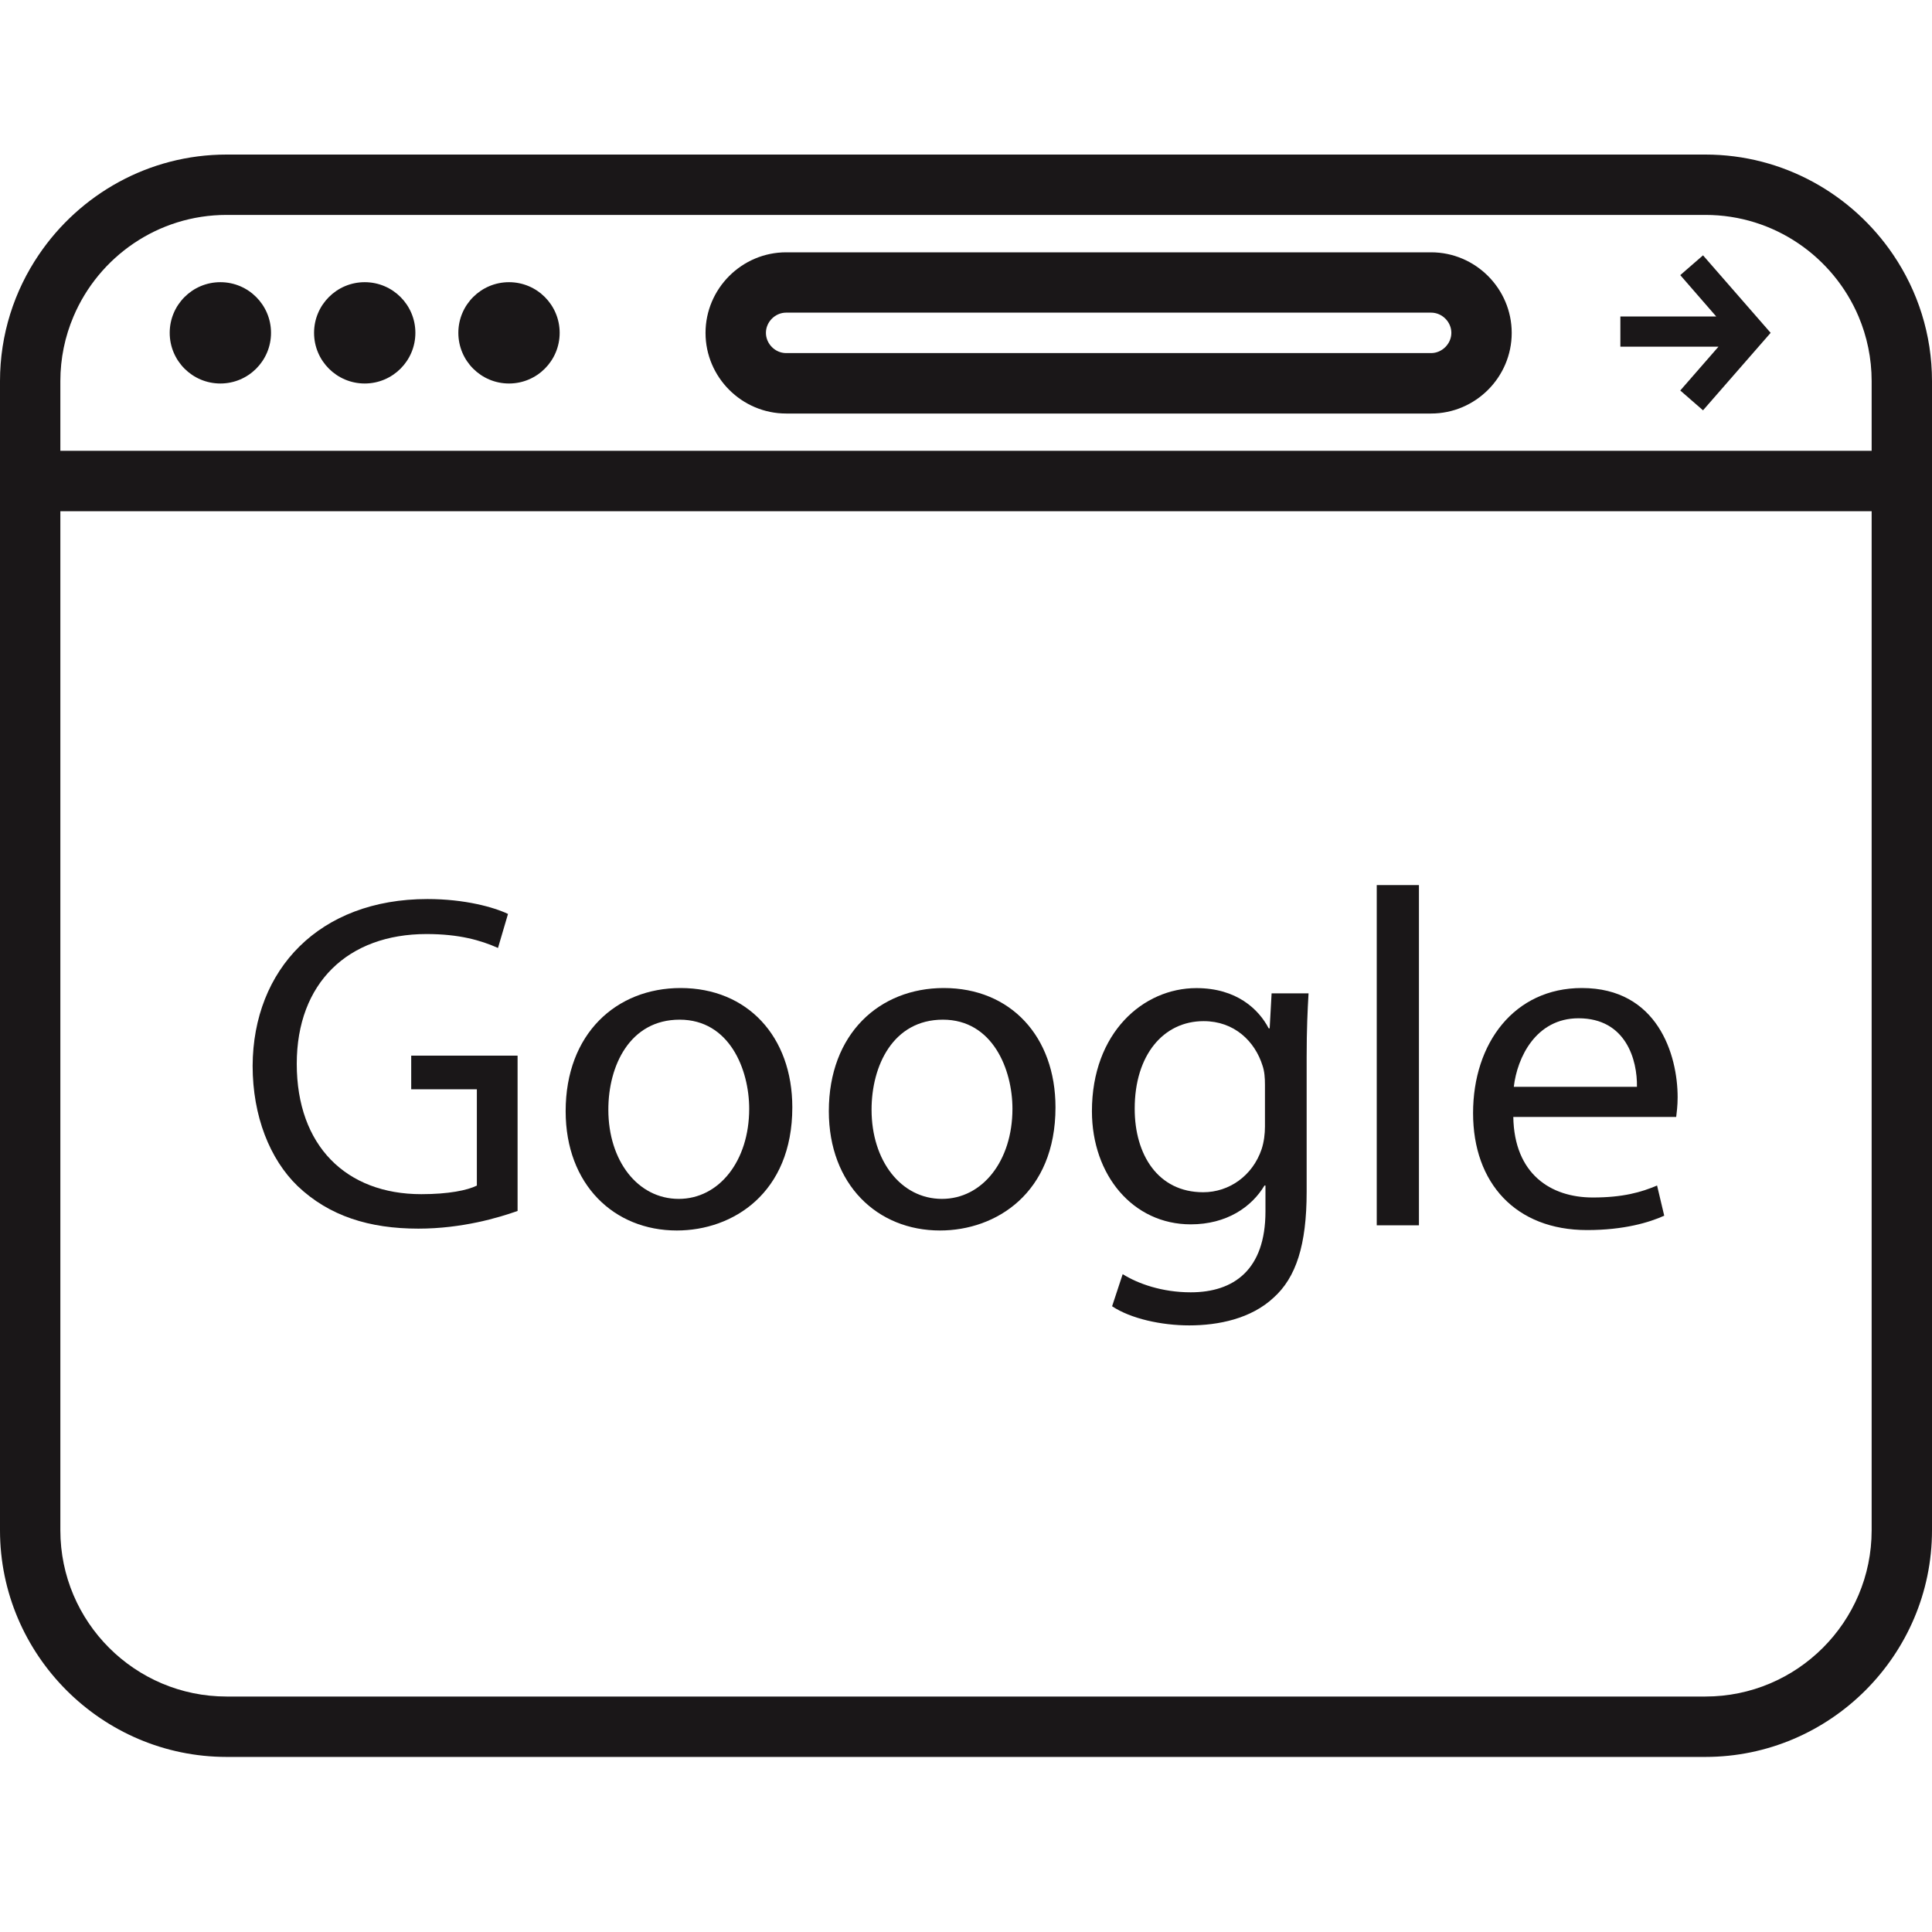
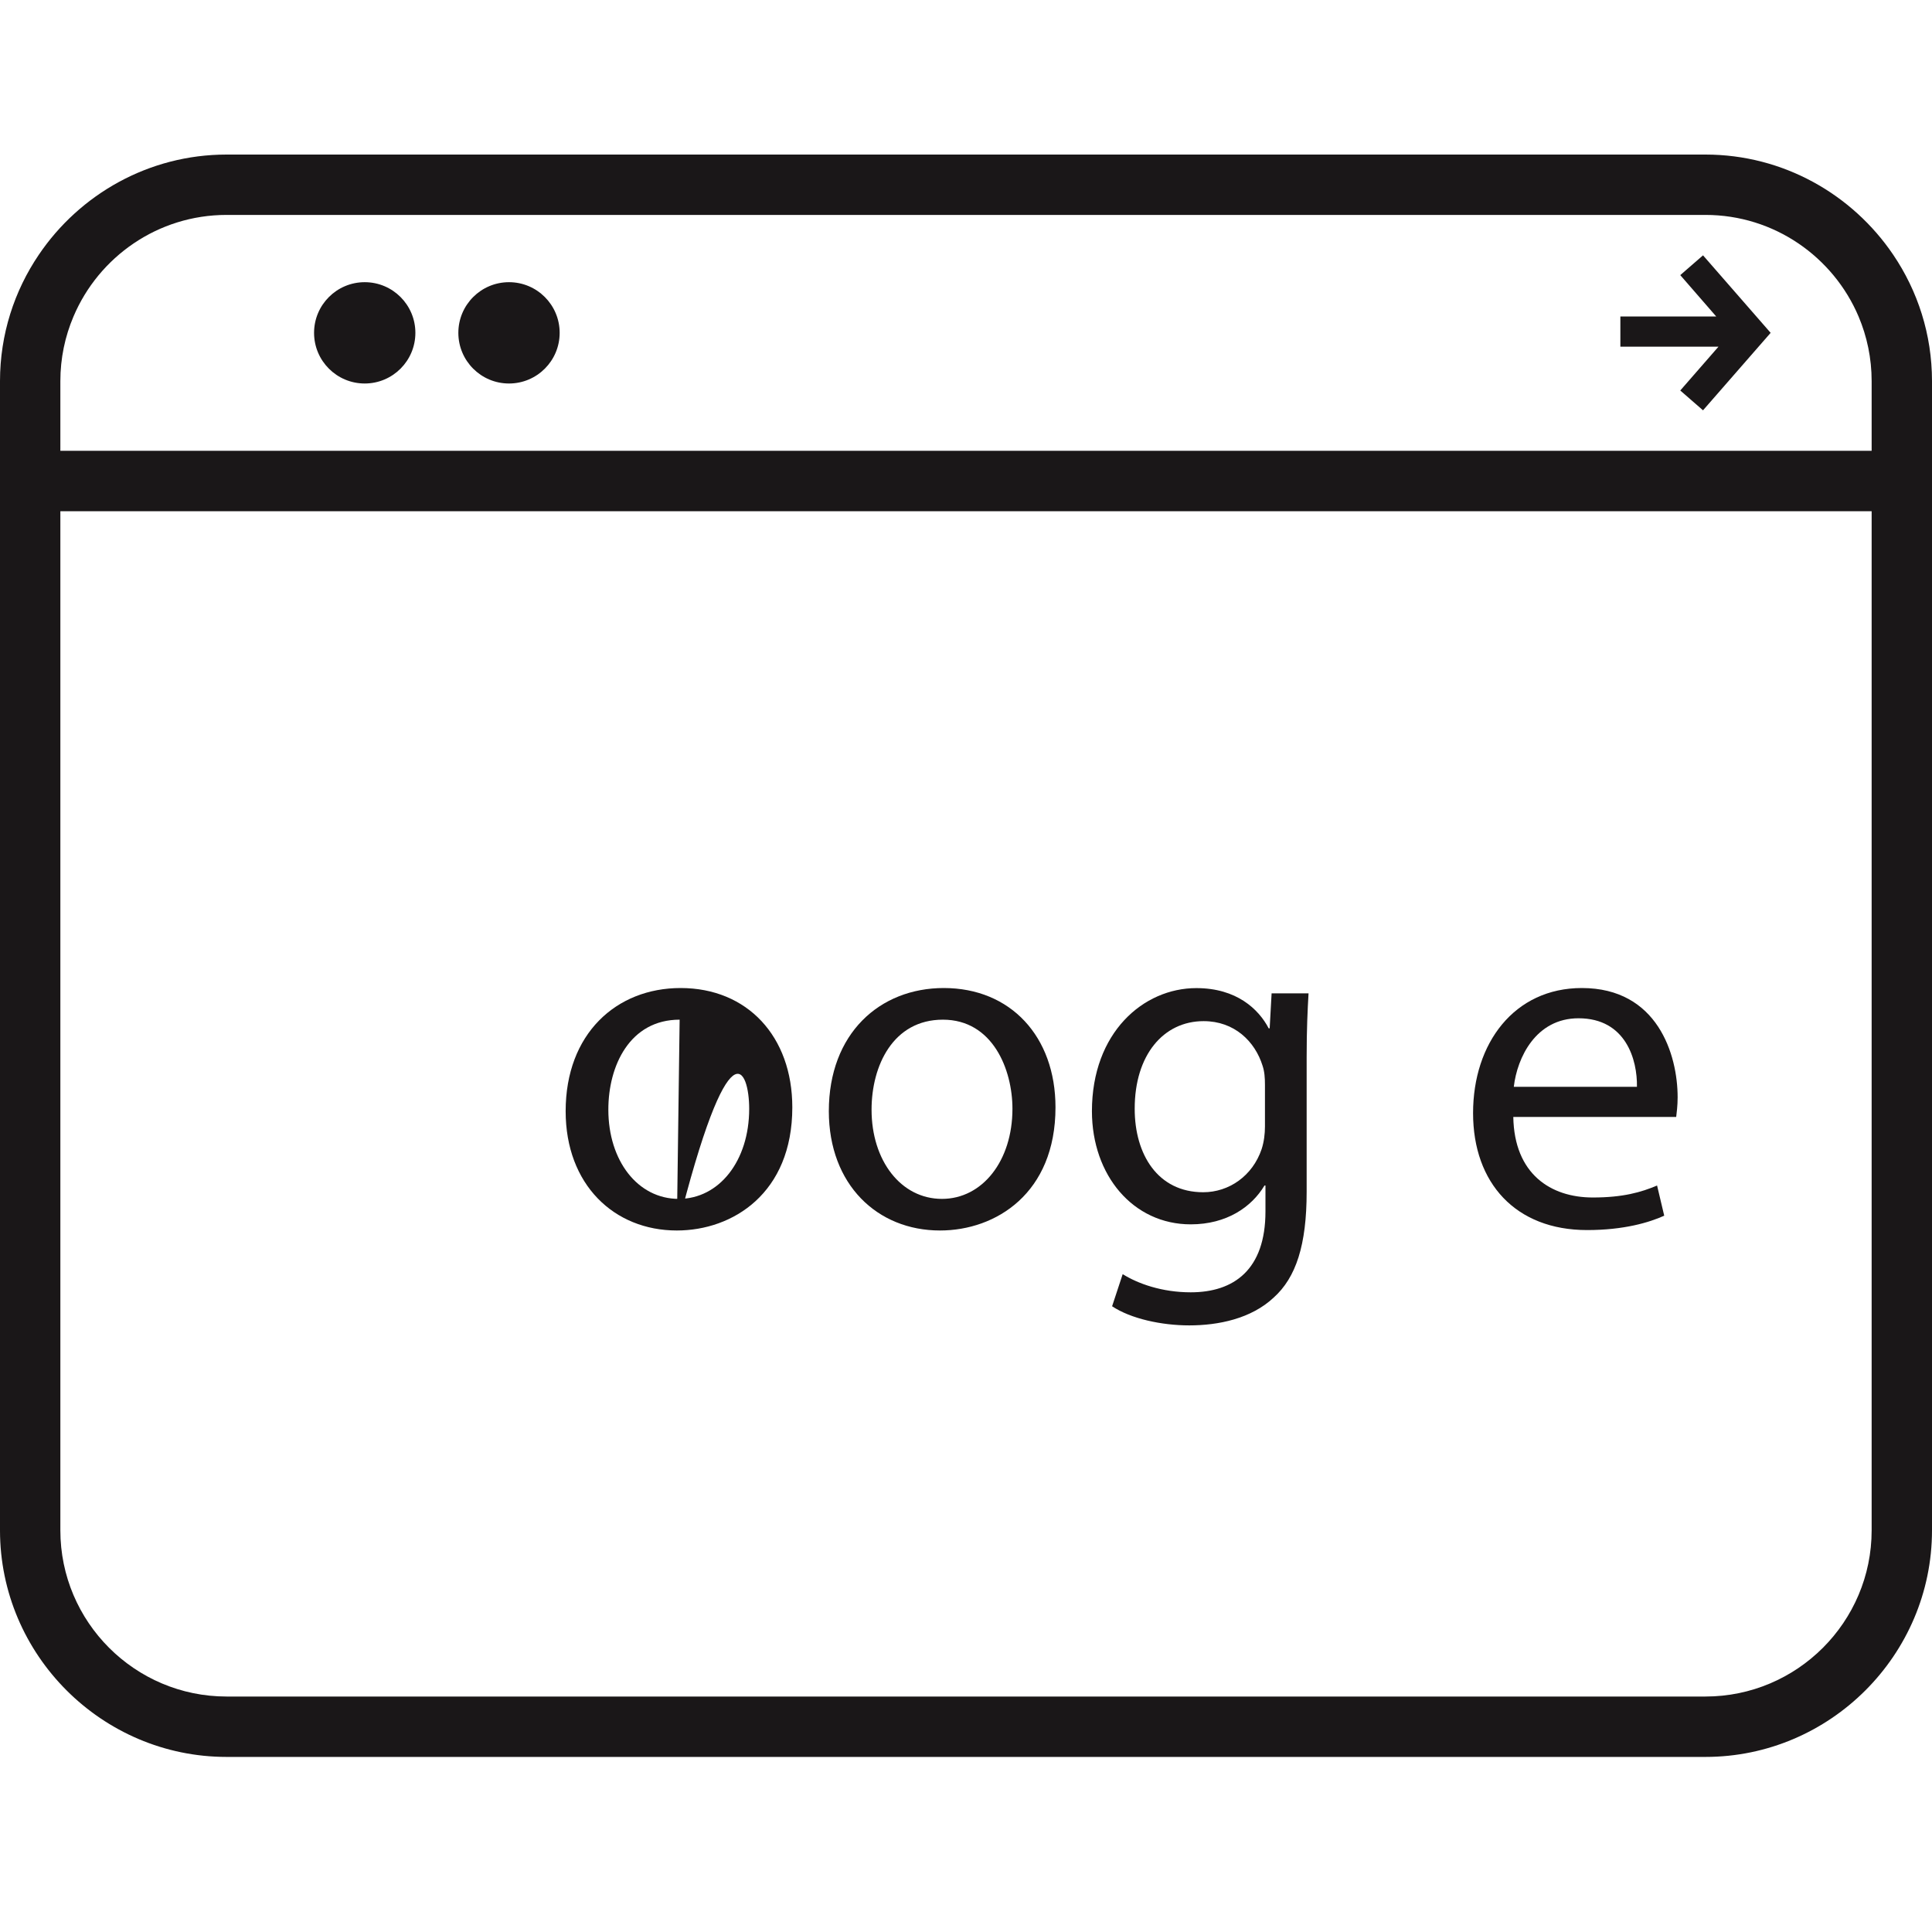
<svg xmlns="http://www.w3.org/2000/svg" width="50" height="50" viewBox="0 0 50 50" fill="none">
  <path d="M44.136 4H5.864C3.848 4 2.061 5.031 1.005 6.592C0.37 7.528 0 8.655 0 9.864V13.23V39.605C0 42.83 2.639 45.469 5.864 45.469H44.136C47.361 45.469 50 42.83 50 39.605V13.23V9.864C50 8.655 49.63 7.528 48.995 6.591C47.939 5.031 46.152 4 44.136 4ZM5.864 5.562H44.136C45.916 5.562 47.445 6.648 48.1 8.192C48.317 8.706 48.438 9.27 48.438 9.864V11.667H1.562V9.864C1.562 9.27 1.683 8.706 1.902 8.191C2.555 6.648 4.086 5.562 5.864 5.562ZM48.438 39.605C48.438 41.977 46.508 43.906 44.136 43.906H5.864C3.492 43.906 1.562 41.977 1.562 39.605V13.23H48.438V39.605Z" fill="#1A1718" />
-   <path d="M5.703 9.925C6.427 9.925 7.014 9.338 7.014 8.614C7.014 7.89 6.427 7.303 5.703 7.303C4.979 7.303 4.392 7.89 4.392 8.614C4.392 9.338 4.979 9.925 5.703 9.925Z" fill="#1A1718" />
  <path d="M9.439 9.925C10.163 9.925 10.75 9.338 10.75 8.614C10.75 7.89 10.163 7.303 9.439 7.303C8.715 7.303 8.128 7.89 8.128 8.614C8.128 9.338 8.715 9.925 9.439 9.925Z" fill="#1A1718" />
  <path d="M13.173 9.925C13.897 9.925 14.484 9.338 14.484 8.614C14.484 7.89 13.897 7.303 13.173 7.303C12.449 7.303 11.862 7.89 11.862 8.614C11.862 9.338 12.449 9.925 13.173 9.925Z" fill="#1A1718" />
  <path d="M43.485 10.106L44.074 10.619L45.824 8.614L44.074 6.608L43.485 7.12L44.416 8.191H41.935V8.972H44.474L43.485 10.106Z" fill="#1A1718" />
-   <path d="M20.345 10.702H37.037C38.184 10.702 39.123 9.763 39.123 8.616C39.123 7.469 38.184 6.53 37.037 6.53H20.345C19.198 6.53 18.259 7.469 18.259 8.616C18.259 9.763 19.198 10.702 20.345 10.702ZM20.345 8.091H37.037C37.322 8.091 37.561 8.331 37.561 8.614C37.561 8.897 37.32 9.138 37.037 9.138H20.345C20.061 9.138 19.822 8.897 19.822 8.614C19.822 8.331 20.061 8.091 20.345 8.091Z" fill="#1A1718" />
-   <path d="M10.828 31.797C11.956 31.797 12.913 31.512 13.395 31.339V27.32H10.642V28.191H12.341V30.683C12.094 30.805 11.61 30.905 10.903 30.905C8.958 30.905 7.68 29.651 7.68 27.533C7.68 25.436 9.008 24.173 11.039 24.173C11.883 24.173 12.441 24.334 12.888 24.533L13.147 23.653C12.786 23.48 12.03 23.267 11.063 23.267C8.261 23.267 6.55 25.09 6.538 27.583C6.538 28.884 6.983 30 7.702 30.695C8.522 31.475 9.563 31.797 10.828 31.797Z" fill="#1A1718" />
-   <path d="M17.516 31.845C18.967 31.845 20.505 30.878 20.505 28.658C20.505 26.823 19.341 25.57 17.614 25.57C15.953 25.57 14.639 26.75 14.639 28.758C14.639 30.656 15.891 31.845 17.516 31.845ZM17.589 26.389C18.88 26.389 19.389 27.68 19.389 28.695C19.389 30.047 18.608 31.027 17.566 31.027C16.5 31.027 15.744 30.034 15.744 28.72C15.742 27.581 16.3 26.389 17.589 26.389Z" fill="#1A1718" />
+   <path d="M17.516 31.845C18.967 31.845 20.505 30.878 20.505 28.658C20.505 26.823 19.341 25.57 17.614 25.57C15.953 25.57 14.639 26.75 14.639 28.758C14.639 30.656 15.891 31.845 17.516 31.845ZC18.88 26.389 19.389 27.68 19.389 28.695C19.389 30.047 18.608 31.027 17.566 31.027C16.5 31.027 15.744 30.034 15.744 28.72C15.742 27.581 16.3 26.389 17.589 26.389Z" fill="#1A1718" />
  <path d="M24.327 31.845C25.778 31.845 27.316 30.878 27.316 28.658C27.316 26.823 26.152 25.57 24.425 25.57C22.764 25.57 21.45 26.75 21.45 28.758C21.452 30.656 22.703 31.845 24.327 31.845ZM24.402 26.389C25.692 26.389 26.202 27.68 26.202 28.695C26.202 30.047 25.421 31.027 24.378 31.027C23.313 31.027 22.556 30.034 22.556 28.72C22.555 27.581 23.113 26.389 24.402 26.389Z" fill="#1A1718" />
  <path d="M30.816 31.686C31.745 31.686 32.391 31.239 32.725 30.681H32.75V31.352C32.75 32.862 31.931 33.445 30.816 33.445C30.072 33.445 29.451 33.222 29.055 32.975L28.781 33.806C29.265 34.128 30.059 34.301 30.778 34.301C31.534 34.301 32.378 34.128 32.961 33.583C33.542 33.062 33.816 32.22 33.816 30.844V27.359C33.816 26.628 33.84 26.144 33.865 25.708H32.909L32.859 26.614H32.834C32.575 26.117 32.003 25.572 30.962 25.572C29.586 25.572 28.259 26.727 28.259 28.759C28.261 30.42 29.326 31.686 30.816 31.686ZM31.15 26.427C31.944 26.427 32.478 26.948 32.675 27.581C32.725 27.73 32.737 27.89 32.737 28.076V29.156C32.737 29.342 32.712 29.552 32.651 29.739C32.417 30.431 31.808 30.855 31.139 30.855C29.962 30.855 29.366 29.875 29.366 28.697C29.364 27.306 30.108 26.427 31.15 26.427Z" fill="#1A1718" />
-   <path d="M35.63 22.906H36.722V31.711H35.63V22.906Z" fill="#1A1718" />
  <path d="M41.074 31.834C42.03 31.834 42.686 31.636 43.07 31.462L42.885 30.681C42.475 30.855 42.003 30.991 41.222 30.991C40.131 30.991 39.189 30.383 39.164 28.906H43.38C43.392 28.795 43.417 28.622 43.417 28.398C43.417 27.294 42.897 25.57 40.938 25.57C39.189 25.57 38.123 26.997 38.123 28.806C38.123 30.619 39.227 31.834 41.074 31.834ZM40.852 26.353C42.08 26.353 42.377 27.433 42.364 28.127H39.177C39.264 27.37 39.748 26.353 40.852 26.353Z" fill="#1A1718" />
</svg>